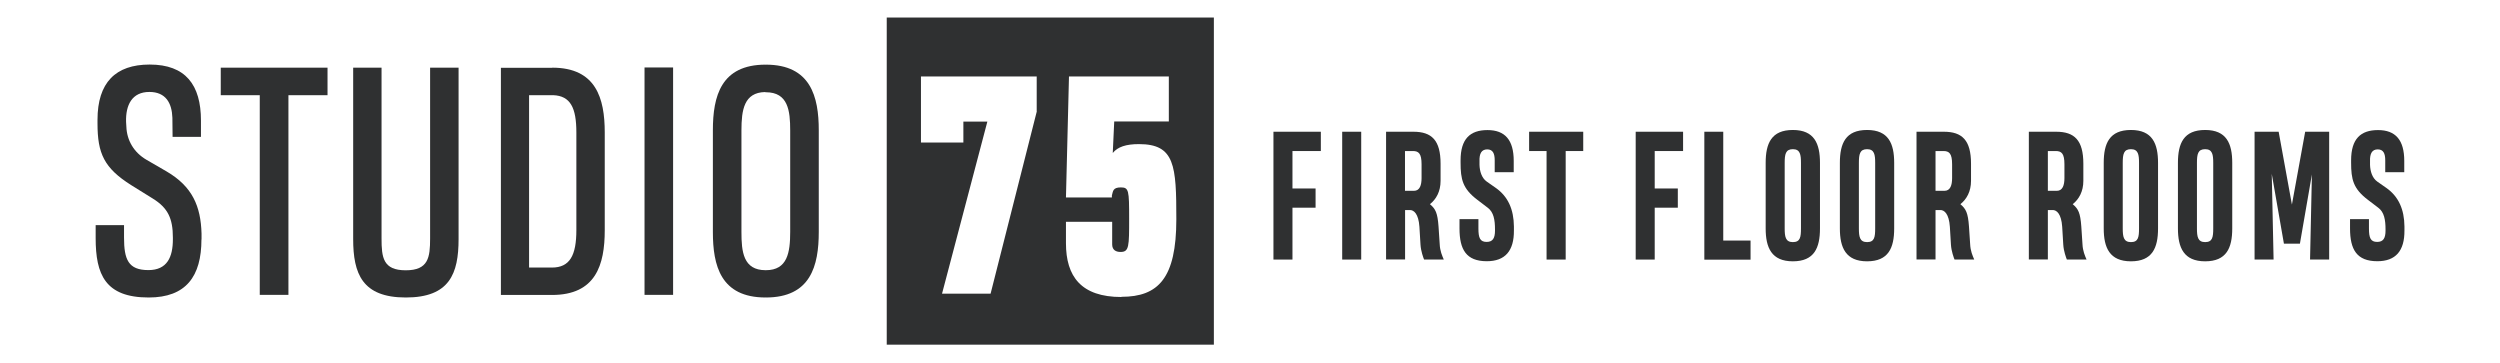
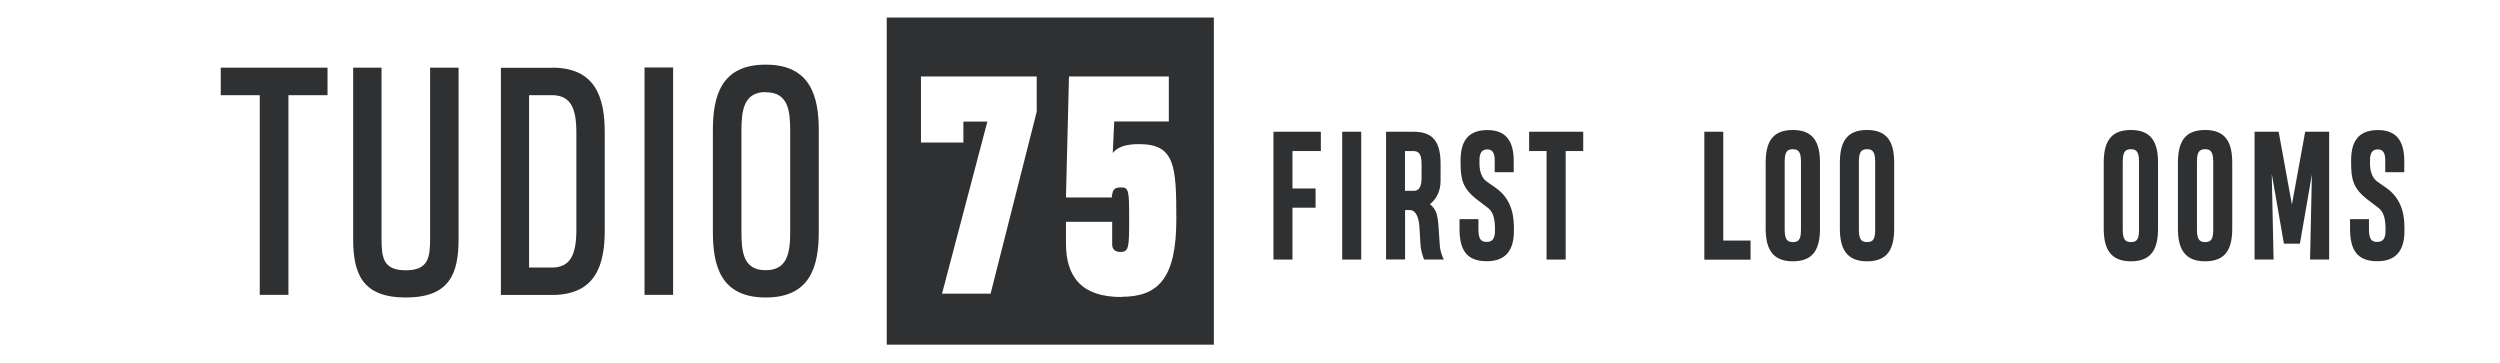
<svg xmlns="http://www.w3.org/2000/svg" id="Layer_1" version="1.1" viewBox="0 0 256.39 37.24">
  <defs>
    <style>
      .st0 {
        fill: #2f3031;
      }
    </style>
  </defs>
  <g>
    <path class="st0" d="M132.55,15.49v3.84h2.37v1.97h-2.37v5.32h-1.95v-13.11h4.86v1.98h-2.91Z" />
    <path class="st0" d="M137.65,26.62v-13.11h1.95v13.11h-1.95Z" />
    <path class="st0" d="M142.15,26.62v-13.11h2.8c1.88,0,2.79.87,2.79,3.28v1.76c0,1.09-.45,1.88-1.09,2.39.57.48.78.89.88,2.28l.12,1.81c.03.71.25,1.19.42,1.59h-2.02c-.07-.17-.33-.85-.37-1.54l-.11-1.83c-.09-1.31-.56-1.73-1-1.71h-.47v5.07h-1.95ZM145.79,16.85c0-1.11-.3-1.36-.89-1.36h-.81v4.08h.92c.6,0,.78-.59.78-1.3v-1.41Z" />
    <path class="st0" d="M155.26,23.63c.02,2.11-.91,3.16-2.78,3.16-2.12,0-2.8-1.21-2.8-3.36v-.96h1.94v.97c0,.94.16,1.37.84,1.37.63,0,.86-.38.86-1.17v-.09c0-1-.13-1.79-.75-2.25l-1.05-.8c-1.52-1.15-1.73-2.1-1.73-3.83v-.23c0-2.19.97-3.1,2.76-3.1s2.69,1.01,2.69,3.16v1.16h-1.95v-1.22c0-.7-.19-1.12-.77-1.12s-.82.43-.79,1.22v.36c.02.66.22,1.35.74,1.72l.93.65c1.28.9,1.84,2.23,1.86,3.95v.43Z" />
    <path class="st0" d="M160.57,15.49v11.13h-1.96v-11.13h-1.79v-1.98h5.55v1.98h-1.8Z" />
-     <path class="st0" d="M169.7,15.49v3.84h2.37v1.97h-2.37v5.32h-1.95v-13.11h4.86v1.98h-2.91Z" />
    <path class="st0" d="M174.79,26.62v-13.11h1.94v11.16h2.8v1.96h-4.74Z" />
    <path class="st0" d="M181.08,16.7c0-2,.59-3.37,2.79-3.37s2.78,1.4,2.78,3.37v6.73c0,2-.59,3.37-2.78,3.37s-2.79-1.4-2.79-3.37v-6.73ZM183.03,16.71v6.71c0,.85.08,1.41.84,1.41s.83-.52.83-1.41v-6.71c0-.85-.08-1.41-.83-1.41s-.84.52-.84,1.41Z" />
    <path class="st0" d="M188.69,16.7c0-2,.59-3.37,2.79-3.37s2.78,1.4,2.78,3.37v6.73c0,2-.59,3.37-2.78,3.37s-2.79-1.4-2.79-3.37v-6.73ZM190.64,16.71v6.71c0,.85.08,1.41.84,1.41s.83-.52.83-1.41v-6.71c0-.85-.08-1.41-.83-1.41s-.84.52-.84,1.41Z" />
-     <path class="st0" d="M196.55,26.62v-13.11h2.8c1.88,0,2.79.87,2.79,3.28v1.76c0,1.09-.45,1.88-1.09,2.39.57.48.78.89.88,2.28l.12,1.81c.03.71.25,1.19.42,1.59h-2.02c-.07-.17-.33-.85-.37-1.54l-.11-1.83c-.09-1.31-.56-1.73-1-1.71h-.47v5.07h-1.95ZM200.2,16.85c0-1.11-.3-1.36-.89-1.36h-.81v4.08h.92c.6,0,.78-.59.78-1.3v-1.41Z" />
-     <path class="st0" d="M208.07,26.62v-13.11h2.8c1.88,0,2.79.87,2.79,3.28v1.76c0,1.09-.45,1.88-1.09,2.39.57.48.78.89.88,2.28l.12,1.81c.03.71.25,1.19.42,1.59h-2.02c-.07-.17-.33-.85-.37-1.54l-.11-1.83c-.09-1.31-.56-1.73-1-1.71h-.47v5.07h-1.95ZM211.72,16.85c0-1.11-.3-1.36-.89-1.36h-.81v4.08h.92c.6,0,.78-.59.78-1.3v-1.41Z" />
    <path class="st0" d="M215.75,16.7c0-2,.59-3.37,2.79-3.37s2.78,1.4,2.78,3.37v6.73c0,2-.59,3.37-2.78,3.37s-2.79-1.4-2.79-3.37v-6.73ZM217.7,16.71v6.71c0,.85.08,1.41.84,1.41s.83-.52.83-1.41v-6.71c0-.85-.08-1.41-.83-1.41s-.84.52-.84,1.41Z" />
    <path class="st0" d="M223.36,16.7c0-2,.59-3.37,2.79-3.37s2.78,1.4,2.78,3.37v6.73c0,2-.59,3.37-2.78,3.37s-2.79-1.4-2.79-3.37v-6.73ZM225.31,16.71v6.71c0,.85.08,1.41.84,1.41s.83-.52.83-1.41v-6.71c0-.85-.08-1.41-.83-1.41s-.84.52-.84,1.41Z" />
    <path class="st0" d="M232.98,17.75l.19,8.87h-1.95v-13.11h2.47l1.36,7.47,1.36-7.47h2.46v13.11h-1.96l.19-8.73-1.23,7.1h-1.64l-1.26-7.23Z" />
    <path class="st0" d="M246.59,23.63c.02,2.11-.91,3.16-2.78,3.16-2.12,0-2.8-1.21-2.8-3.36v-.96h1.94v.97c0,.94.16,1.37.84,1.37.63,0,.86-.38.86-1.17v-.09c0-1-.13-1.79-.75-2.25l-1.05-.8c-1.52-1.15-1.73-2.1-1.73-3.83v-.23c0-2.19.97-3.1,2.76-3.1s2.69,1.01,2.69,3.16v1.16h-1.95v-1.22c0-.7-.19-1.12-.77-1.12s-.82.43-.79,1.22v.36c.02.66.22,1.35.74,1.72l.93.65c1.28.9,1.84,2.23,1.86,3.95v.43Z" />
  </g>
  <g>
    <g>
-       <path class="st0" d="M20.66,24.55c0,3.8-1.59,5.96-5.41,5.96-4.46,0-5.44-2.36-5.44-6.09v-1.33s2.91,0,2.91,0v1.27c0,2.25.43,3.34,2.5,3.34,1.92,0,2.51-1.33,2.51-3.16v-.17c0-1.98-.52-3.05-2.05-4l-2.22-1.38c-2.79-1.76-3.46-3.25-3.46-6.33v-.37c0-3.82,1.85-5.67,5.35-5.67,3.68,0,5.26,2.08,5.26,5.75v1.67s-2.91,0-2.91,0l-.02-1.96c-.05-1.5-.67-2.65-2.36-2.65-1.79,0-2.44,1.35-2.39,3.07l.03.49c.05,1.41.77,2.64,2.05,3.39l2.07,1.2c2.65,1.55,3.51,3.56,3.59,6.38v.6Z" />
      <path class="st0" d="M29.58,9.76v20.48s-2.94,0-2.94,0V9.76h-4s0-2.82,0-2.82h10.95s0,2.82,0,2.82h-4Z" />
      <path class="st0" d="M47.03,6.94v17.58c0,3.54-.92,5.99-5.41,5.99-4.48,0-5.4-2.45-5.4-5.99V6.94s2.91,0,2.91,0v17.51c0,1.95.15,3.27,2.48,3.27s2.5-1.32,2.5-3.27V6.94s2.91,0,2.91,0Z" />
      <path class="st0" d="M56.64,6.94c4.48,0,5.38,3.13,5.38,6.64v10.03c0,3.56-.92,6.64-5.41,6.64h-5.24s0-23.3,0-23.3h5.27ZM54.27,27.44h2.33c1.85,0,2.51-1.26,2.51-3.85v-10c0-2.53-.6-3.76-2.38-3.83h-2.47v17.68Z" />
      <path class="st0" d="M66.1,30.24V6.92s2.93,0,2.93,0v23.32s-2.93,0-2.93,0Z" />
      <path class="st0" d="M78.52,6.65l.02-.02c4.61,0,5.43,3.3,5.43,6.73v10.42c0,3.5-.84,6.73-5.43,6.73l-.02-.02v.02c-4.63,0-5.41-3.3-5.41-6.71v-10.44c0-3.5.83-6.73,5.41-6.73v.02ZM78.54,27.71c2.22,0,2.5-1.81,2.5-3.94v-10.39c0-2.02-.21-3.92-2.5-3.92-.03,0-.06,0-.08-.02-2.15.05-2.42,1.82-2.42,3.94v10.41c0,2.02.18,3.92,2.48,3.92h.02Z" />
    </g>
    <path class="st0" d="M90.94,1.8v33.55h33.55V1.8h-33.55ZM106.33,11.42l-4.74,18.7h-4.98l4.65-17.65h-2.46v2.15h-4.35v-6.78h11.87v3.57ZM115.01,30.46c-4.14,0-5.69-2.11-5.69-5.52v-2.19h4.74v2.31c0,.6.41.78.86.78.88,0,.88-.57.88-3.44s-.03-3.18-.85-3.18-.8.38-.92.83v.2h-4.71l.31-12.41h10.24v4.62h-5.6l-.15,3.23c.51-.63,1.36-.91,2.69-.91,3.69,0,3.83,2.22,3.83,7.71,0,6.06-1.86,7.95-5.63,7.95Z" />
  </g>
</svg>